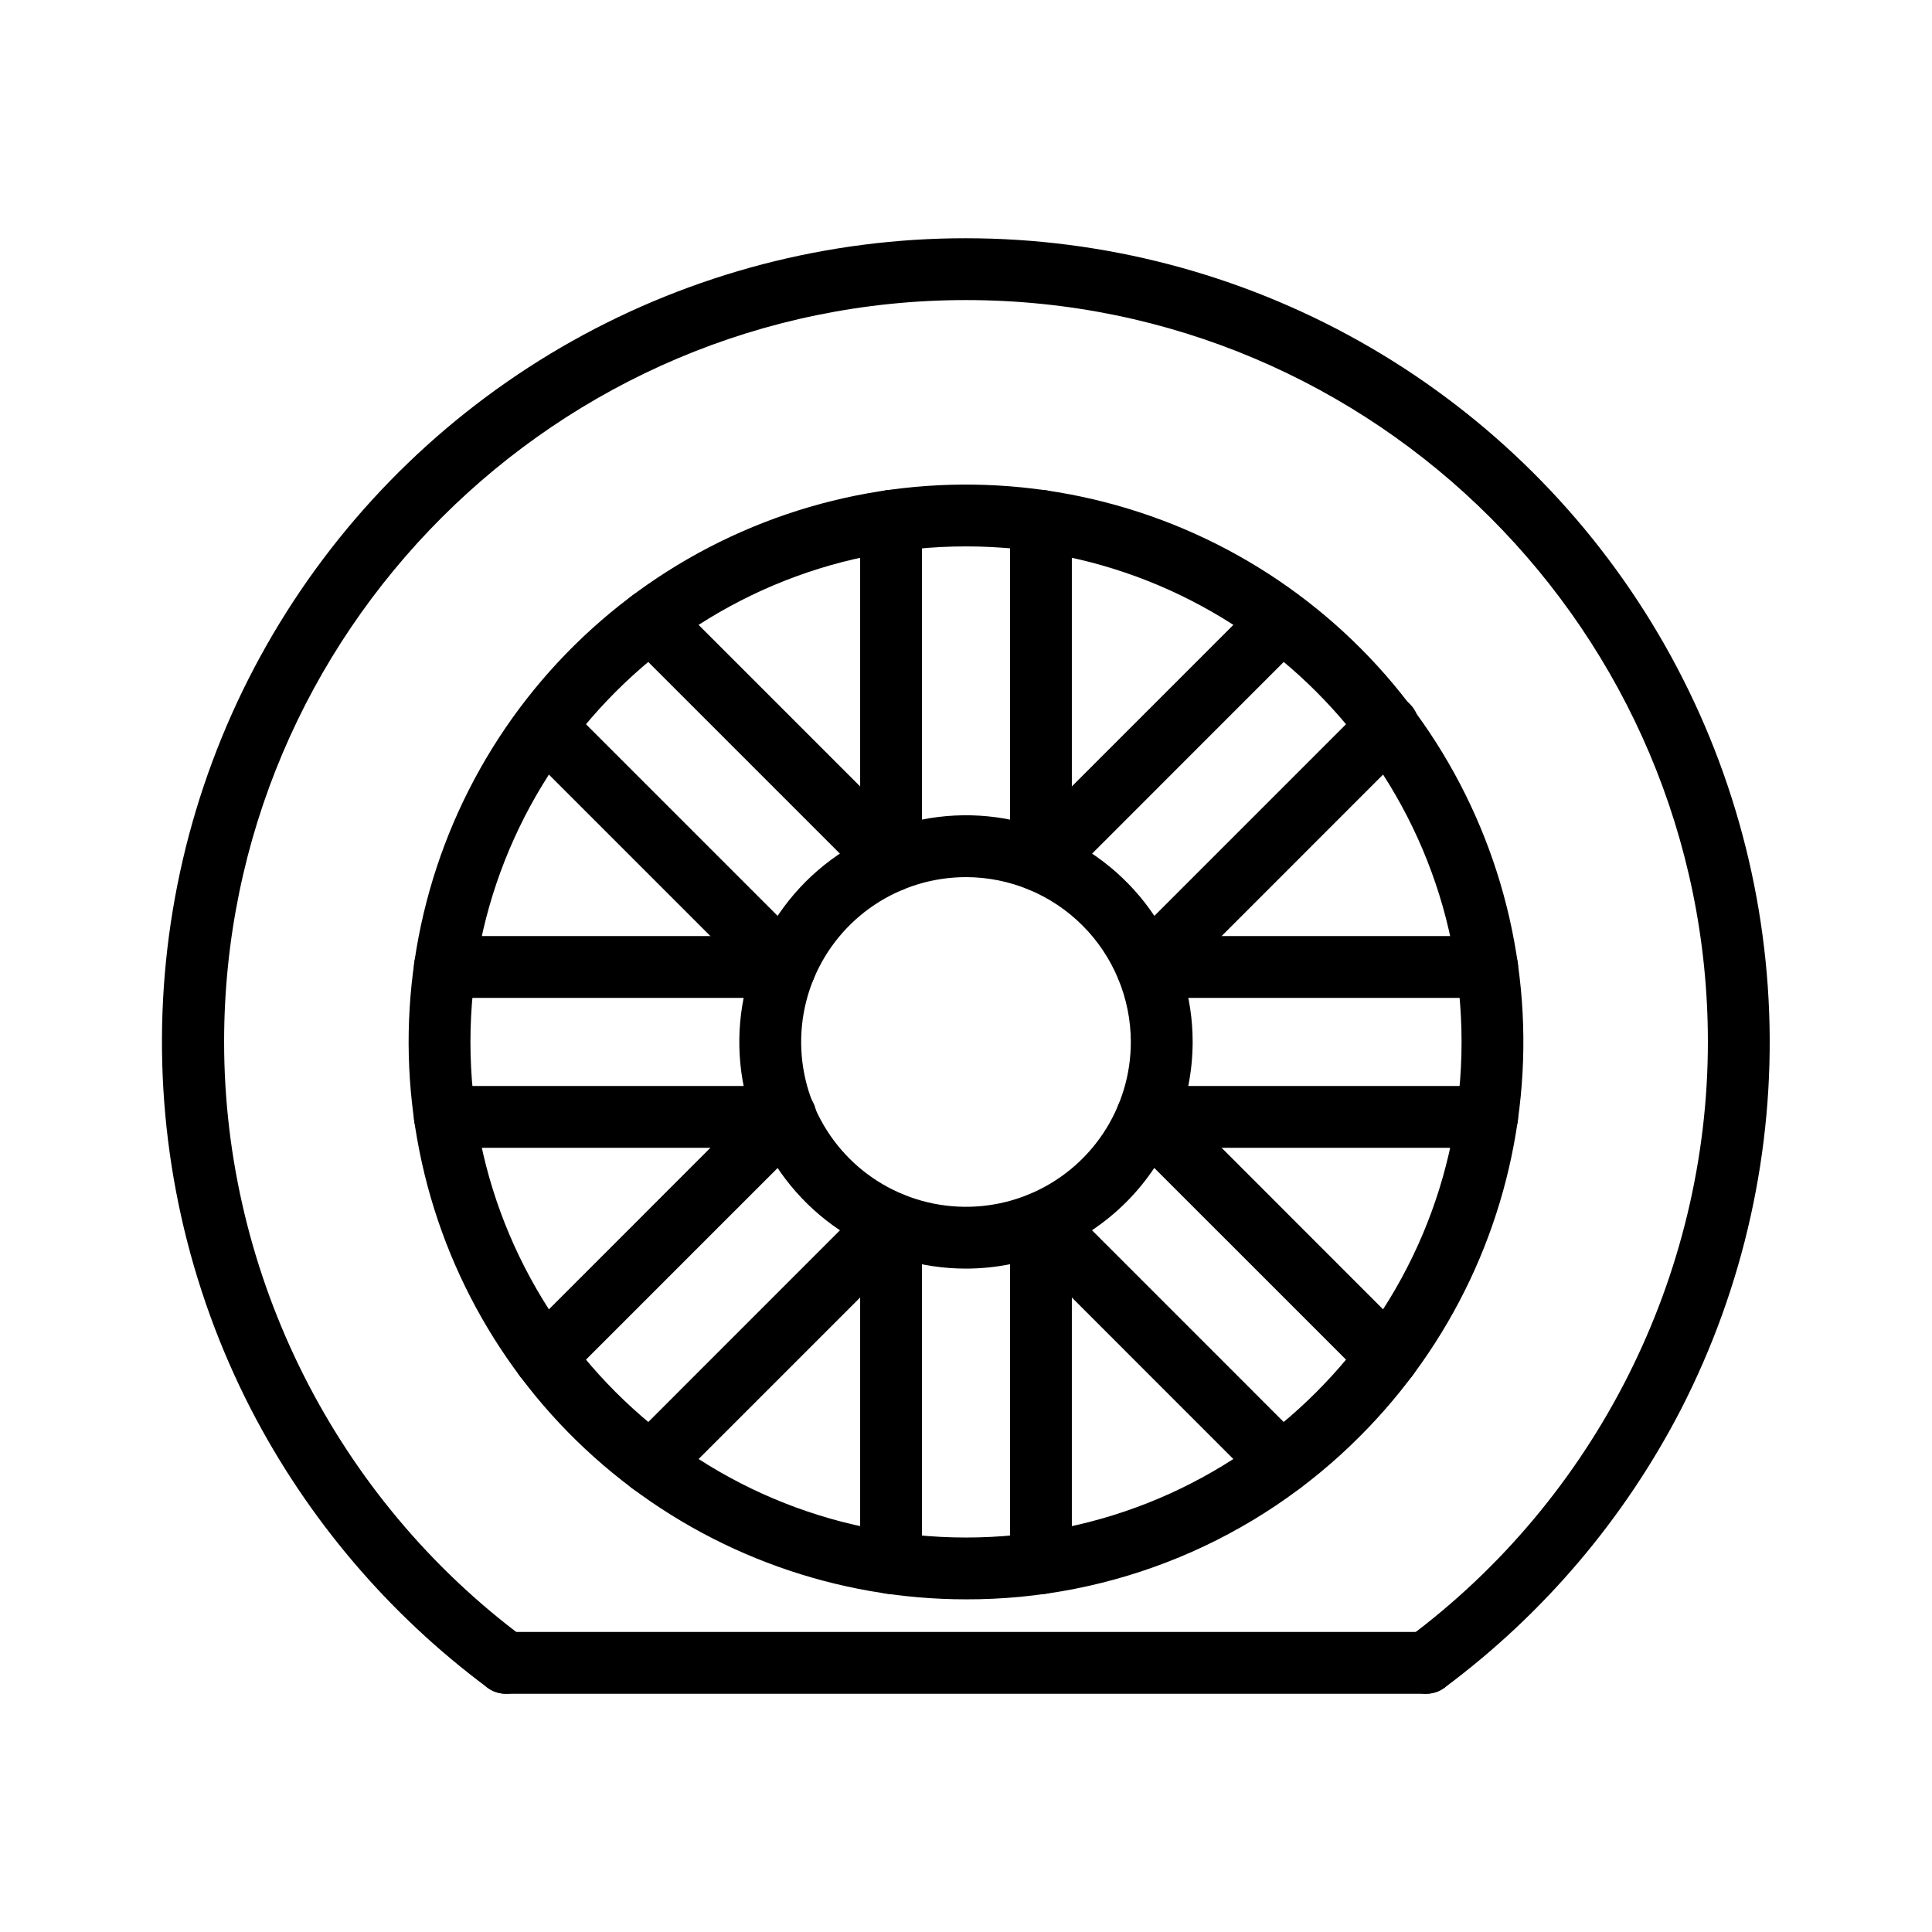
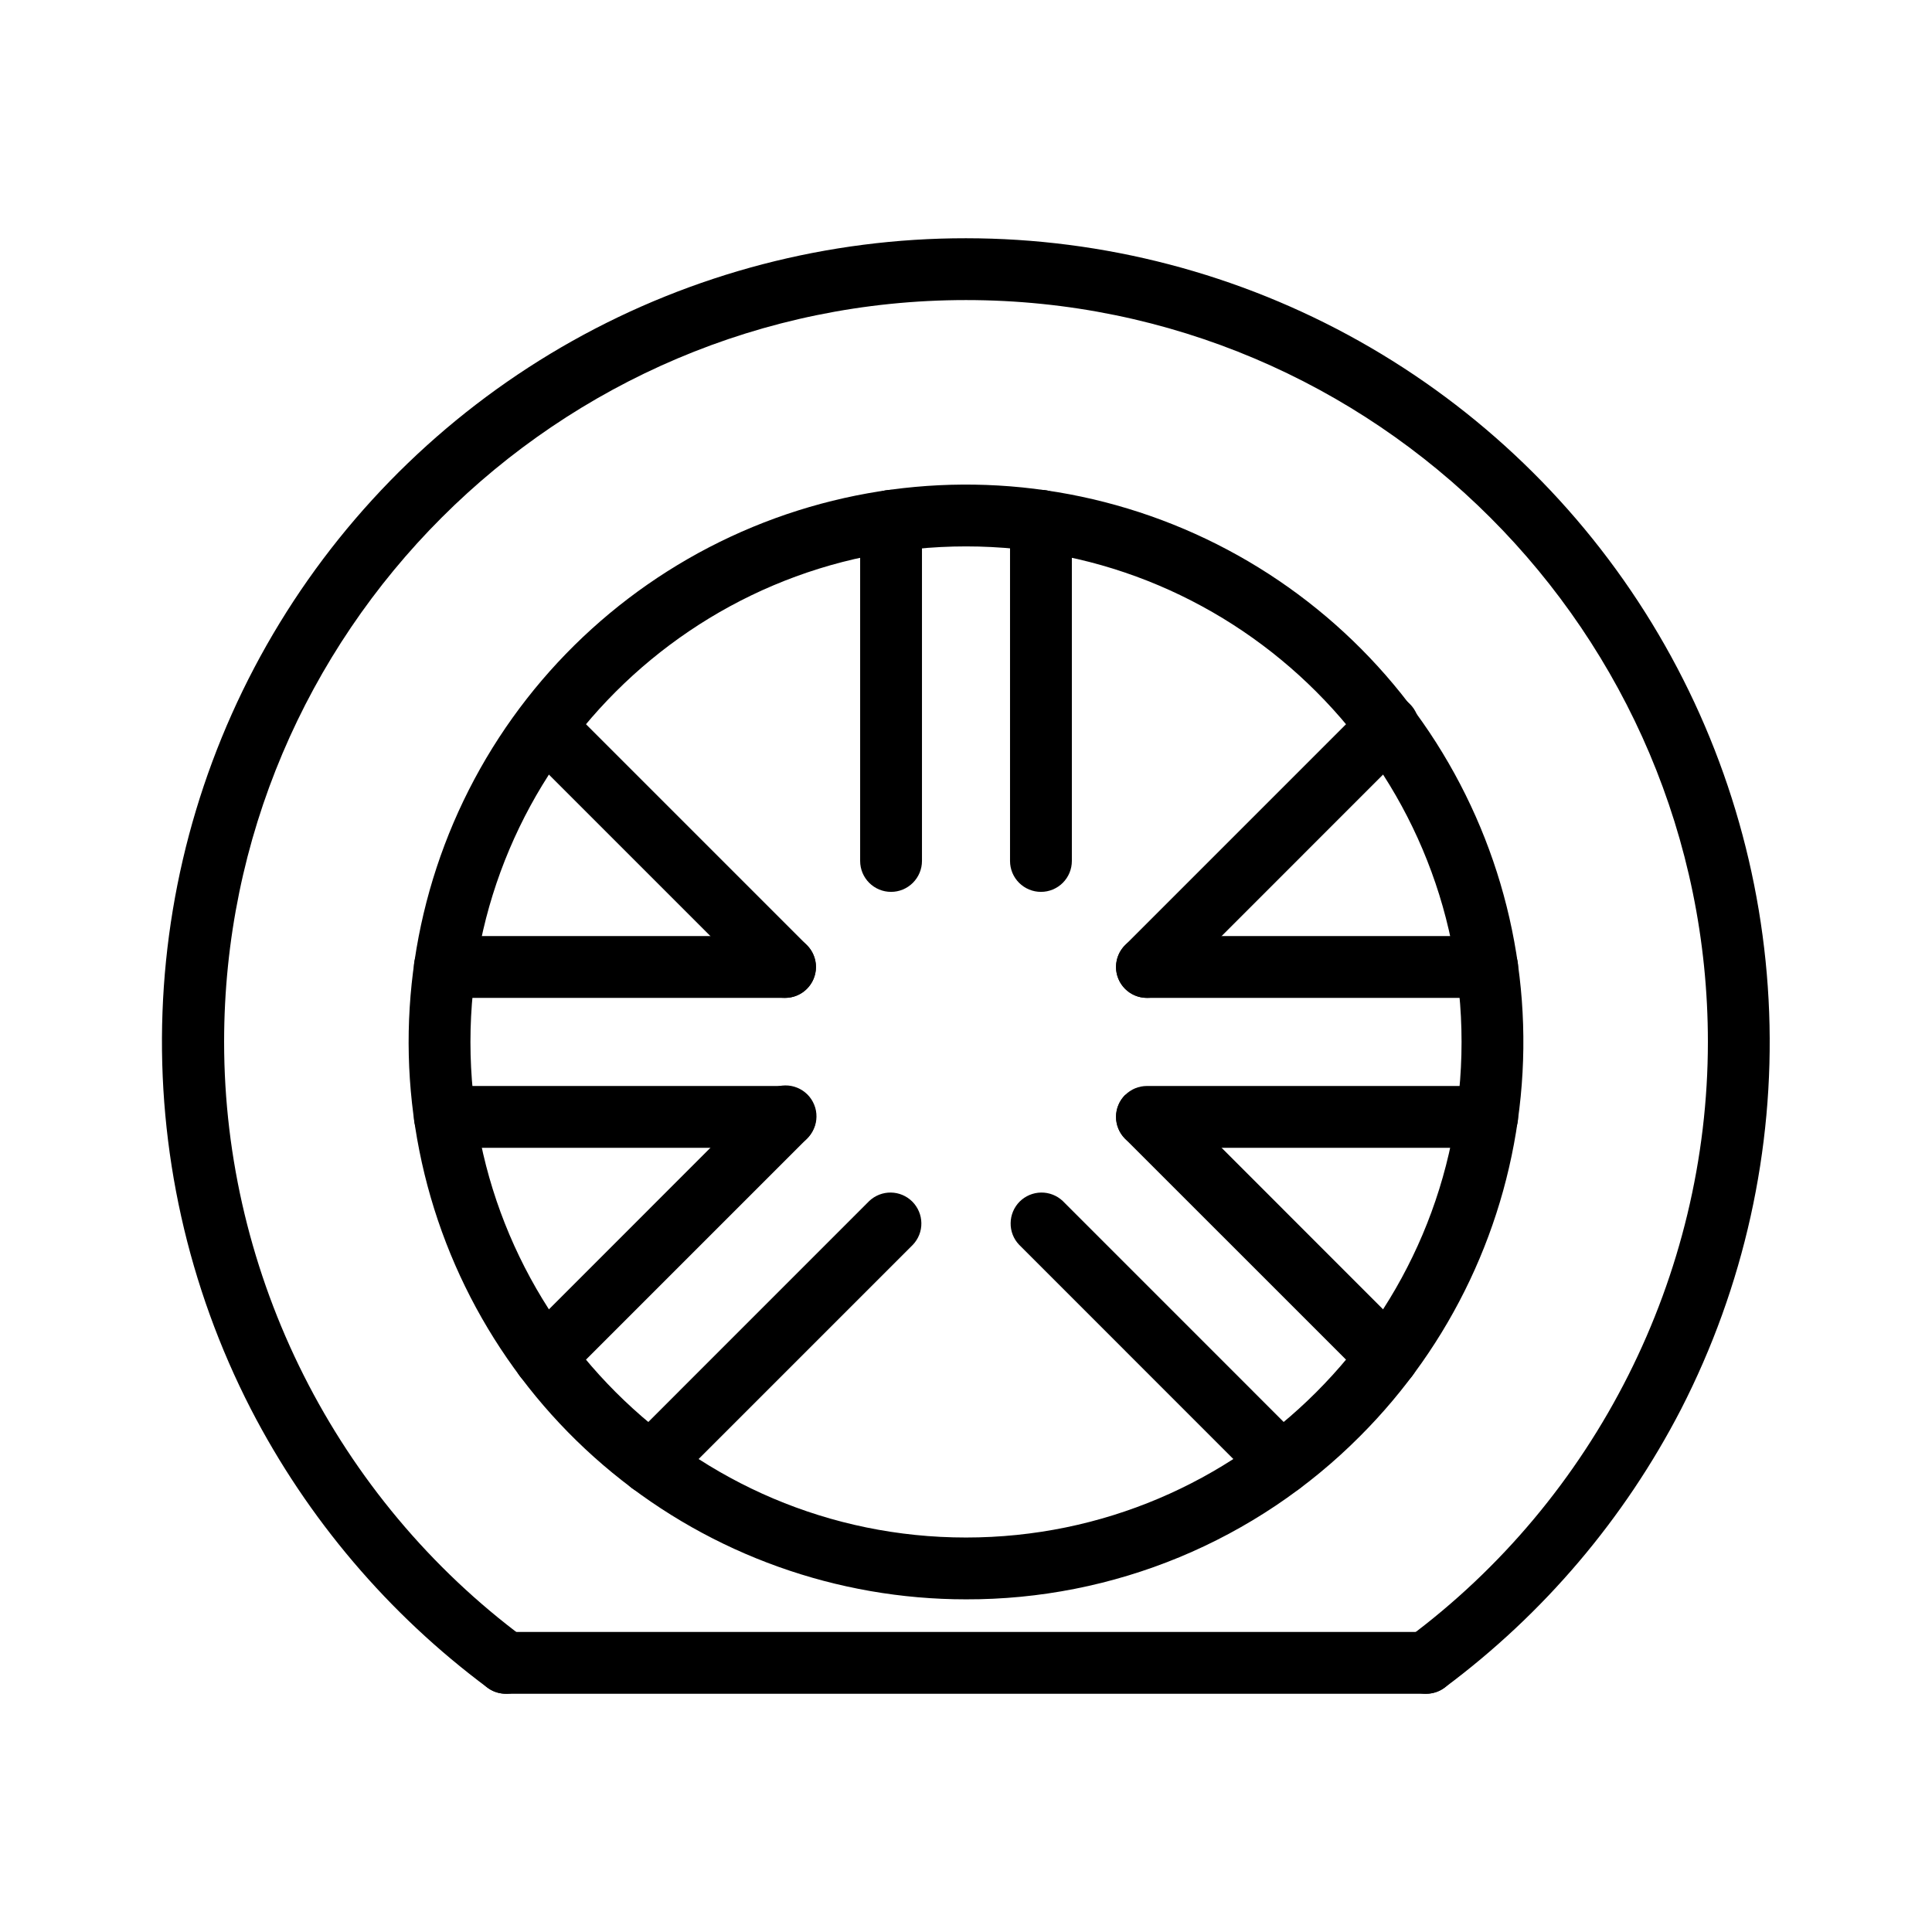
<svg xmlns="http://www.w3.org/2000/svg" width="38" height="38" viewBox="0 0 38 38" fill="none">
-   <path d="M17.526 31.353C17.364 31.353 17.21 31.289 17.096 31.175C16.982 31.061 16.918 30.906 16.918 30.745V24.054C16.918 23.893 16.982 23.738 17.096 23.624C17.21 23.51 17.364 23.446 17.526 23.446C17.687 23.446 17.841 23.51 17.955 23.624C18.069 23.738 18.134 23.893 18.134 24.054V30.745C18.134 30.906 18.069 31.061 17.955 31.175C17.841 31.289 17.687 31.353 17.526 31.353Z" fill="black" />
-   <path d="M20.474 31.353C20.313 31.353 20.159 31.289 20.044 31.175C19.93 31.061 19.866 30.906 19.866 30.745V24.054C19.866 23.893 19.93 23.738 20.044 23.624C20.159 23.51 20.313 23.446 20.474 23.446C20.636 23.446 20.79 23.51 20.904 23.624C21.018 23.738 21.082 23.893 21.082 24.054V30.745C21.082 30.906 21.018 31.061 20.904 31.175C20.79 31.289 20.636 31.353 20.474 31.353Z" fill="black" />
  <path d="M20.474 17.542C20.313 17.542 20.159 17.478 20.044 17.364C19.93 17.25 19.866 17.096 19.866 16.934V10.243C19.866 10.082 19.93 9.927 20.044 9.813C20.159 9.699 20.313 9.635 20.474 9.635C20.636 9.635 20.79 9.699 20.904 9.813C21.018 9.927 21.082 10.082 21.082 10.243V16.934C21.082 17.096 21.018 17.25 20.904 17.364C20.79 17.478 20.636 17.542 20.474 17.542Z" fill="black" />
  <path d="M17.526 17.542C17.364 17.542 17.21 17.478 17.096 17.364C16.982 17.25 16.918 17.096 16.918 16.934V10.243C16.918 10.082 16.982 9.927 17.096 9.813C17.21 9.699 17.364 9.635 17.526 9.635C17.687 9.635 17.841 9.699 17.955 9.813C18.069 9.927 18.134 10.082 18.134 10.243V16.934C18.134 17.096 18.069 17.25 17.955 17.364C17.841 17.478 17.687 17.542 17.526 17.542Z" fill="black" />
  <path d="M15.441 19.627H8.749C8.588 19.627 8.433 19.563 8.319 19.449C8.205 19.335 8.141 19.181 8.141 19.019C8.141 18.858 8.205 18.703 8.319 18.59C8.433 18.475 8.588 18.411 8.749 18.411H15.441C15.602 18.411 15.757 18.475 15.871 18.59C15.985 18.703 16.049 18.858 16.049 19.019C16.049 19.181 15.985 19.335 15.871 19.449C15.757 19.563 15.602 19.627 15.441 19.627Z" fill="black" />
  <path d="M15.441 22.576H8.749C8.588 22.576 8.433 22.512 8.319 22.398C8.205 22.284 8.141 22.129 8.141 21.968C8.141 21.806 8.205 21.652 8.319 21.538C8.433 21.424 8.588 21.36 8.749 21.36H15.441C15.602 21.36 15.757 21.424 15.871 21.538C15.985 21.652 16.049 21.806 16.049 21.968C16.049 22.129 15.985 22.284 15.871 22.398C15.757 22.512 15.602 22.576 15.441 22.576Z" fill="black" />
  <path d="M29.251 22.576H22.559C22.397 22.576 22.243 22.512 22.129 22.398C22.015 22.284 21.951 22.129 21.951 21.968C21.951 21.806 22.015 21.652 22.129 21.538C22.243 21.424 22.397 21.36 22.559 21.36H29.251C29.412 21.36 29.567 21.424 29.681 21.538C29.795 21.652 29.859 21.806 29.859 21.968C29.859 22.129 29.795 22.284 29.681 22.398C29.567 22.512 29.412 22.576 29.251 22.576Z" fill="black" />
  <path d="M29.251 19.627H22.559C22.397 19.627 22.243 19.563 22.129 19.449C22.015 19.335 21.951 19.181 21.951 19.019C21.951 18.858 22.015 18.703 22.129 18.59C22.243 18.475 22.397 18.411 22.559 18.411H29.251C29.412 18.411 29.567 18.475 29.681 18.59C29.795 18.703 29.859 18.858 29.859 19.019C29.859 19.181 29.795 19.335 29.681 19.449C29.567 19.563 29.412 19.627 29.251 19.627Z" fill="black" />
-   <path d="M20.474 17.542C20.354 17.542 20.237 17.507 20.137 17.44C20.037 17.373 19.959 17.278 19.913 17.167C19.867 17.056 19.855 16.934 19.878 16.816C19.902 16.698 19.96 16.59 20.045 16.505L24.776 11.773C24.891 11.664 25.044 11.604 25.203 11.606C25.361 11.608 25.513 11.672 25.625 11.784C25.737 11.896 25.801 12.048 25.803 12.206C25.805 12.365 25.745 12.518 25.636 12.633L20.904 17.366C20.848 17.422 20.781 17.467 20.707 17.497C20.633 17.527 20.554 17.543 20.474 17.542Z" fill="black" />
  <path d="M22.559 19.627C22.438 19.627 22.321 19.592 22.221 19.525C22.121 19.458 22.043 19.363 21.997 19.252C21.951 19.141 21.939 19.019 21.963 18.901C21.986 18.783 22.044 18.675 22.129 18.59L26.861 13.858C26.916 13.799 26.984 13.752 27.058 13.72C27.132 13.687 27.212 13.67 27.294 13.669C27.375 13.668 27.455 13.683 27.53 13.714C27.606 13.744 27.674 13.79 27.731 13.847C27.789 13.904 27.834 13.973 27.865 14.048C27.895 14.123 27.91 14.204 27.909 14.285C27.908 14.366 27.891 14.446 27.859 14.52C27.826 14.595 27.779 14.662 27.72 14.718L22.99 19.449C22.933 19.506 22.866 19.551 22.792 19.581C22.718 19.612 22.639 19.628 22.559 19.627Z" fill="black" />
  <path d="M12.794 29.392C12.674 29.392 12.557 29.357 12.457 29.29C12.357 29.223 12.279 29.128 12.233 29.017C12.187 28.906 12.175 28.784 12.198 28.666C12.222 28.548 12.28 28.439 12.365 28.355L17.096 23.623C17.211 23.514 17.364 23.454 17.522 23.456C17.681 23.458 17.832 23.522 17.944 23.634C18.056 23.747 18.12 23.898 18.122 24.056C18.125 24.215 18.064 24.368 17.955 24.483L13.224 29.214C13.168 29.271 13.101 29.316 13.027 29.346C12.953 29.377 12.874 29.392 12.794 29.392Z" fill="black" />
  <path d="M10.709 27.308C10.589 27.308 10.472 27.272 10.372 27.205C10.272 27.138 10.194 27.043 10.148 26.932C10.102 26.821 10.09 26.699 10.113 26.581C10.137 26.463 10.194 26.355 10.28 26.27L15.01 21.538C15.066 21.479 15.133 21.432 15.207 21.4C15.282 21.367 15.362 21.35 15.443 21.349C15.524 21.348 15.605 21.363 15.68 21.394C15.755 21.424 15.823 21.47 15.881 21.527C15.938 21.584 15.983 21.652 16.014 21.728C16.045 21.803 16.06 21.883 16.059 21.965C16.058 22.046 16.041 22.126 16.008 22.2C15.976 22.274 15.928 22.342 15.87 22.398L11.139 27.129C11.083 27.186 11.016 27.231 10.942 27.261C10.868 27.292 10.789 27.308 10.709 27.308Z" fill="black" />
-   <path d="M27.291 27.308C27.211 27.308 27.132 27.292 27.058 27.262C26.984 27.231 26.917 27.186 26.861 27.129L22.129 22.398C22.015 22.283 21.951 22.129 21.951 21.967C21.951 21.806 22.015 21.651 22.13 21.537C22.244 21.423 22.399 21.359 22.56 21.36C22.721 21.36 22.876 21.424 22.99 21.538L27.72 26.27C27.805 26.355 27.863 26.463 27.887 26.581C27.91 26.699 27.898 26.821 27.852 26.932C27.806 27.043 27.728 27.138 27.628 27.205C27.528 27.272 27.411 27.308 27.291 27.308Z" fill="black" />
+   <path d="M27.291 27.308C27.211 27.308 27.132 27.292 27.058 27.262C26.984 27.231 26.917 27.186 26.861 27.129L22.129 22.398C22.015 22.283 21.951 22.129 21.951 21.967C21.951 21.806 22.015 21.651 22.13 21.537C22.721 21.36 22.876 21.424 22.99 21.538L27.72 26.27C27.805 26.355 27.863 26.463 27.887 26.581C27.91 26.699 27.898 26.821 27.852 26.932C27.806 27.043 27.728 27.138 27.628 27.205C27.528 27.272 27.411 27.308 27.291 27.308Z" fill="black" />
  <path d="M25.205 29.393C25.126 29.393 25.047 29.377 24.973 29.346C24.899 29.316 24.832 29.271 24.776 29.215L20.045 24.483C19.935 24.368 19.875 24.215 19.878 24.056C19.88 23.898 19.943 23.747 20.055 23.634C20.168 23.522 20.319 23.458 20.478 23.456C20.636 23.454 20.789 23.514 20.904 23.623L25.635 28.355C25.72 28.44 25.778 28.548 25.802 28.666C25.825 28.784 25.813 28.906 25.767 29.017C25.721 29.128 25.643 29.223 25.543 29.29C25.443 29.357 25.326 29.393 25.205 29.393Z" fill="black" />
  <path d="M15.441 19.627C15.361 19.628 15.281 19.612 15.207 19.581C15.133 19.551 15.066 19.506 15.01 19.449L10.279 14.718C10.17 14.603 10.11 14.45 10.112 14.291C10.114 14.133 10.178 13.981 10.29 13.869C10.402 13.757 10.554 13.693 10.712 13.691C10.871 13.689 11.024 13.749 11.139 13.858L15.871 18.59C15.956 18.675 16.013 18.783 16.037 18.901C16.06 19.019 16.048 19.141 16.002 19.252C15.956 19.363 15.878 19.458 15.778 19.525C15.678 19.592 15.561 19.627 15.441 19.627Z" fill="black" />
-   <path d="M17.526 17.542C17.446 17.543 17.367 17.527 17.293 17.497C17.219 17.467 17.152 17.422 17.096 17.366L12.365 12.635C12.251 12.521 12.186 12.366 12.186 12.205C12.186 12.044 12.25 11.889 12.364 11.775C12.478 11.661 12.632 11.596 12.794 11.596C12.955 11.596 13.11 11.66 13.224 11.774L17.955 16.505C18.04 16.59 18.098 16.698 18.121 16.816C18.145 16.934 18.133 17.056 18.087 17.167C18.041 17.278 17.963 17.373 17.863 17.44C17.763 17.507 17.645 17.542 17.525 17.542H17.526Z" fill="black" />
-   <path d="M19 24.952C18.118 24.952 17.256 24.69 16.523 24.2C15.79 23.711 15.218 23.014 14.881 22.2C14.543 21.385 14.455 20.489 14.627 19.624C14.799 18.759 15.224 17.965 15.847 17.341C16.471 16.718 17.265 16.293 18.13 16.121C18.995 15.949 19.891 16.037 20.706 16.375C21.52 16.712 22.217 17.284 22.707 18.017C23.197 18.75 23.458 19.612 23.458 20.494C23.456 21.676 22.986 22.809 22.151 23.645C21.315 24.48 20.182 24.95 19 24.952ZM19 17.252C18.359 17.252 17.732 17.442 17.199 17.798C16.666 18.154 16.25 18.661 16.004 19.253C15.759 19.846 15.695 20.497 15.82 21.127C15.945 21.755 16.254 22.333 16.707 22.787C17.16 23.24 17.738 23.549 18.367 23.674C18.996 23.799 19.648 23.735 20.24 23.49C20.833 23.244 21.339 22.829 21.695 22.296C22.052 21.762 22.242 21.136 22.242 20.494C22.241 19.635 21.899 18.811 21.291 18.203C20.683 17.595 19.86 17.253 19 17.252Z" fill="black" />
  <path d="M28.051 33.314C27.923 33.314 27.798 33.274 27.694 33.199C27.591 33.124 27.513 33.019 27.473 32.897C27.433 32.776 27.432 32.645 27.47 32.523C27.509 32.401 27.585 32.294 27.688 32.218C31.385 29.475 33.592 25.092 33.592 20.494C33.592 12.448 27.046 5.902 19 5.902C10.954 5.902 4.408 12.448 4.408 20.494C4.408 25.092 6.615 29.475 10.312 32.218C10.376 32.266 10.43 32.325 10.471 32.394C10.512 32.462 10.539 32.538 10.551 32.617C10.563 32.696 10.559 32.777 10.539 32.854C10.52 32.932 10.486 33.004 10.438 33.069C10.39 33.133 10.331 33.187 10.262 33.228C10.194 33.269 10.118 33.296 10.039 33.308C9.96 33.319 9.879 33.315 9.802 33.296C9.724 33.277 9.651 33.242 9.587 33.194C7.64 31.746 6.049 29.873 4.935 27.716C3.696 25.306 3.097 22.618 3.196 19.91C3.295 17.202 4.089 14.565 5.502 12.252C6.914 9.94 8.898 8.029 11.261 6.704C13.625 5.379 16.29 4.684 19 4.686C21.709 4.687 24.372 5.383 26.734 6.709C29.096 8.035 31.078 9.945 32.49 12.257C33.902 14.569 34.696 17.205 34.797 19.912C34.898 22.619 34.301 25.306 33.065 27.716C31.951 29.873 30.36 31.746 28.413 33.194C28.308 33.272 28.181 33.314 28.051 33.314Z" fill="black" />
  <path d="M19 31.457C16.464 31.457 14.006 30.577 12.045 28.968C10.084 27.359 8.742 25.12 8.248 22.633C7.753 20.145 8.136 17.563 9.331 15.326C10.527 13.089 12.461 11.336 14.805 10.365C17.148 9.395 19.755 9.267 22.182 10.003C24.609 10.739 26.706 12.294 28.115 14.403C29.524 16.512 30.159 19.044 29.91 21.568C29.662 24.092 28.545 26.452 26.752 28.246C25.736 29.267 24.528 30.077 23.198 30.628C21.867 31.179 20.44 31.461 19 31.457ZM19 10.747C13.626 10.747 9.253 15.119 9.253 20.494C9.253 25.869 13.626 30.241 19 30.241C24.374 30.241 28.747 25.868 28.747 20.494C28.747 15.119 24.375 10.747 19 10.747Z" fill="black" />
  <path d="M28.05 33.314H9.95C9.788 33.314 9.634 33.25 9.52 33.136C9.406 33.022 9.342 32.867 9.342 32.706C9.342 32.545 9.406 32.39 9.52 32.276C9.634 32.162 9.788 32.098 9.95 32.098H28.05C28.212 32.098 28.366 32.162 28.48 32.276C28.594 32.39 28.659 32.545 28.659 32.706C28.659 32.867 28.594 33.022 28.48 33.136C28.366 33.25 28.212 33.314 28.05 33.314Z" fill="black" />
</svg>